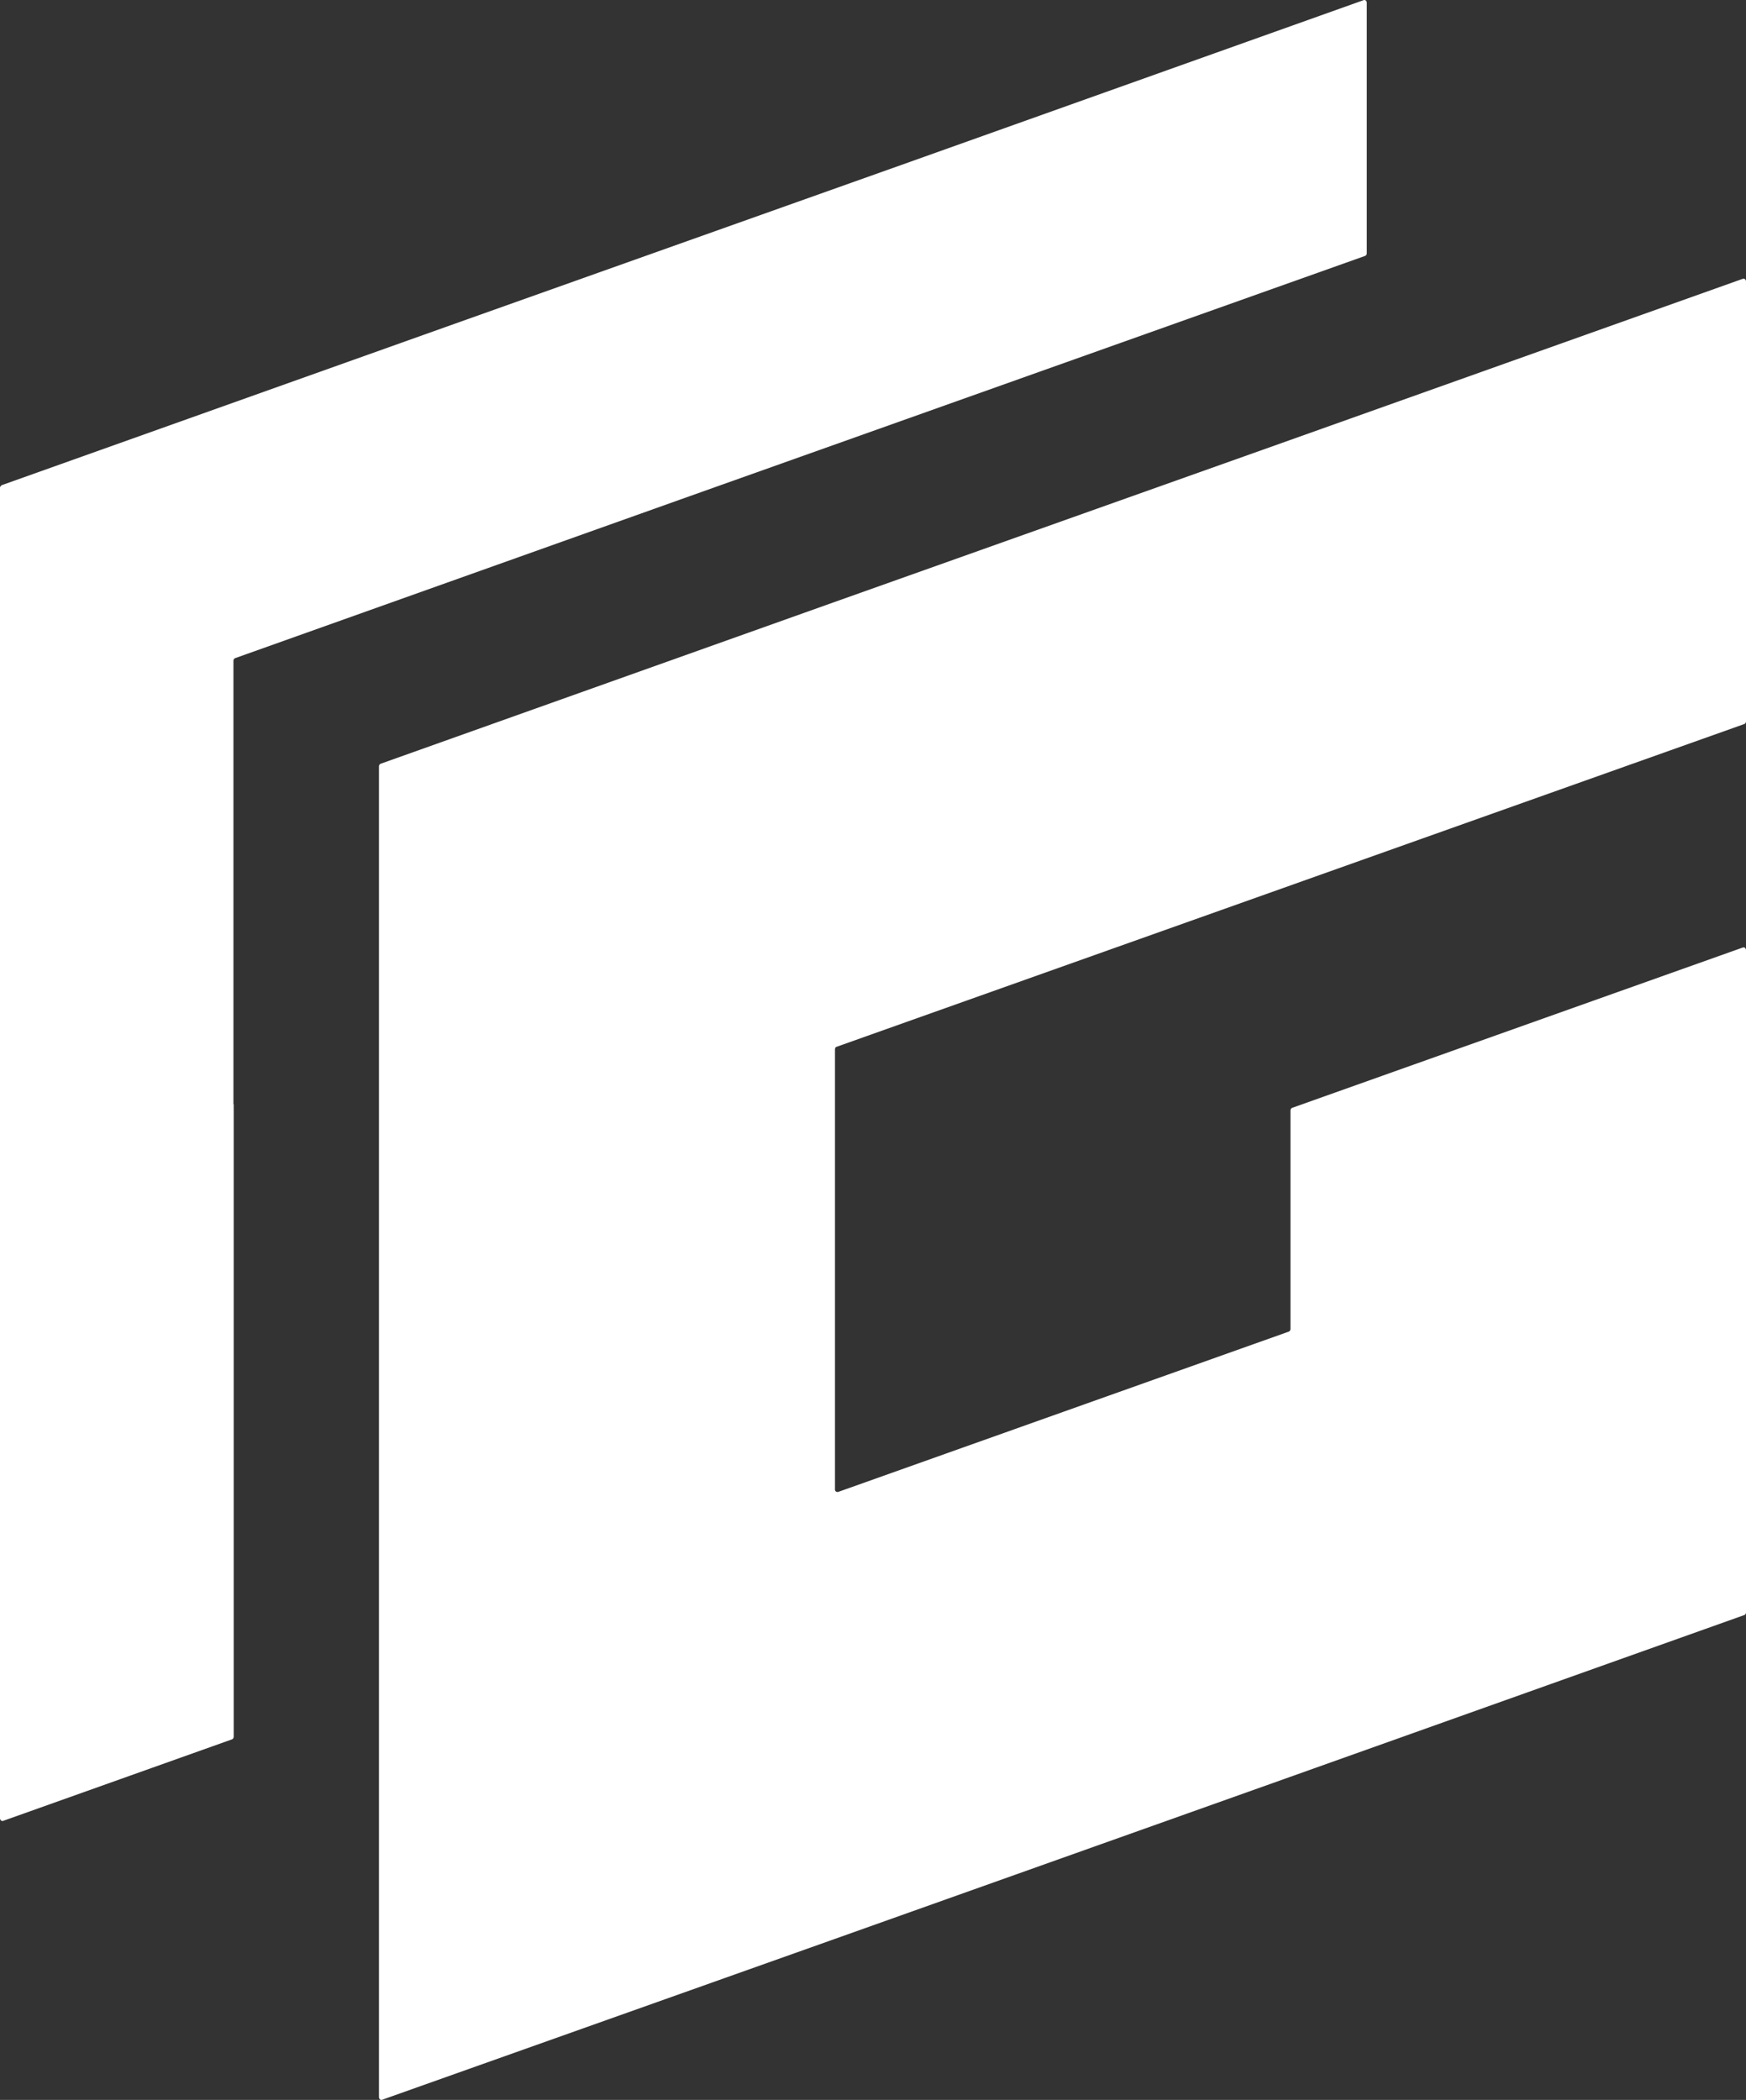
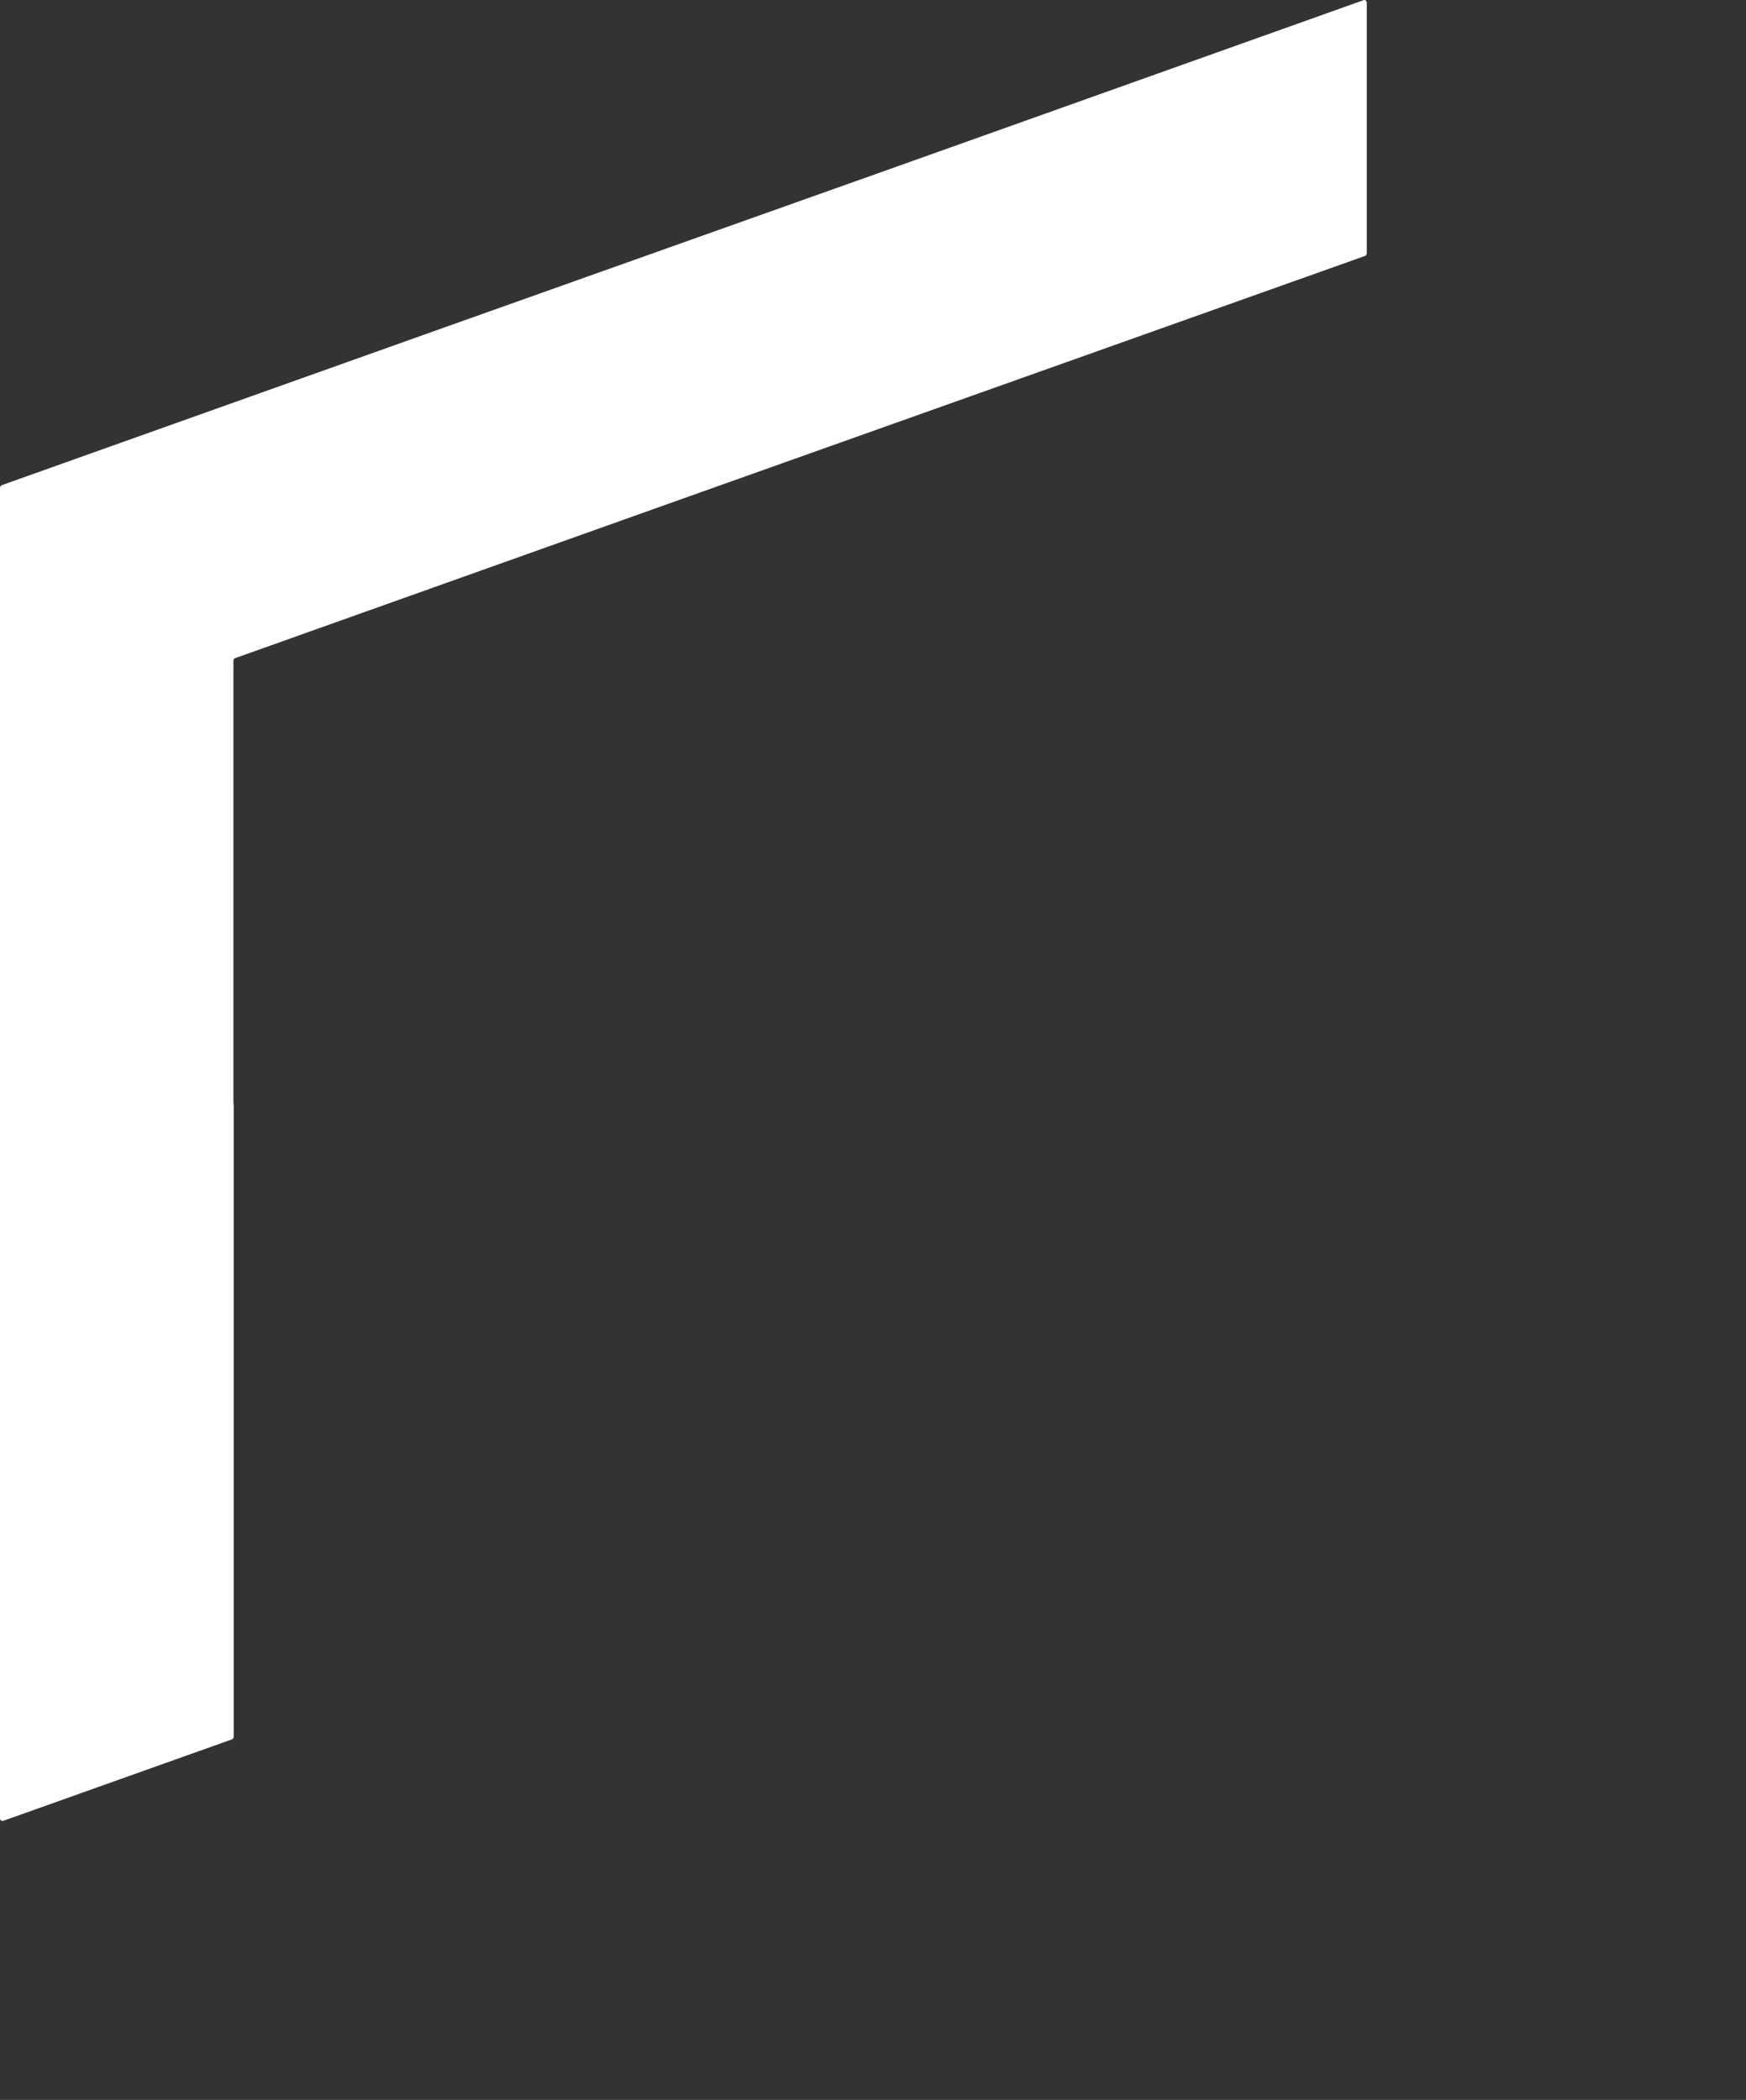
<svg xmlns="http://www.w3.org/2000/svg" width="69.11" height="83.122" viewBox="0 0 69.11 83.122">
  <rect x="0" y="0" width="69.11" height="83.122" fill="#333333" stroke="none" />
  <g id="Group_1" data-name="Group 1" transform="translate(0 0.011)">
    <path id="Path_15" data-name="Path 15" d="M9.24,43.7V26.14a.142.142,0,0,1,.02-.06.1.1,0,0,1,.05-.04l8.98-3.2,8.98-3.2,13.38-4.76,13.38-4.76a.1.1,0,0,0,.05-.04.142.142,0,0,0,.02-.06V.1a.127.127,0,0,0-.04-.09.09.09,0,0,0-.1-.01L36.01,6.4,18.04,12.79l-8.98,3.2L.08,19.19a.1.1,0,0,0-.05.04c-.01.02-.03.03-.03.05V71.96a.127.127,0,0,0,.04.09.09.09,0,0,0,.1.01l4.52-1.61,4.52-1.61a.1.1,0,0,0,.05-.04.142.142,0,0,0,.02-.06V43.7Z" fill="#fff" />
-     <path id="Path_16" data-name="Path 16" d="M33.1,41.43l17.97-6.39,17.97-6.39a.1.1,0,0,0,.05-.04.142.142,0,0,0,.02-.06V11.13a.127.127,0,0,0-.04-.09.09.09,0,0,0-.1-.01L51,17.43,33.03,23.82l-8.98,3.2-8.98,3.2a.1.1,0,0,0-.05.04.142.142,0,0,0-.02.06V83a.127.127,0,0,0,.04.09.09.09,0,0,0,.1.01l8.95-3.18,8.95-3.18,9.02-3.21,9.02-3.21,8.98-3.2,8.98-3.2a.1.1,0,0,0,.05-.04.142.142,0,0,0,.02-.06V37.6a.127.127,0,0,0-.04-.09.087.087,0,0,0-.1-.01l-8.91,3.17-8.91,3.17a.1.1,0,0,0-.05.04.142.142,0,0,0-.02.06V52.6a.142.142,0,0,1-.02.06.1.1,0,0,1-.05.04L42.1,55.87l-8.91,3.17a.118.118,0,0,1-.1-.01.1.1,0,0,1-.04-.09V41.52a.142.142,0,0,1,.02-.06C33.08,41.44,33.08,41.44,33.1,41.43Z" fill="#fff" />
  </g>
</svg>